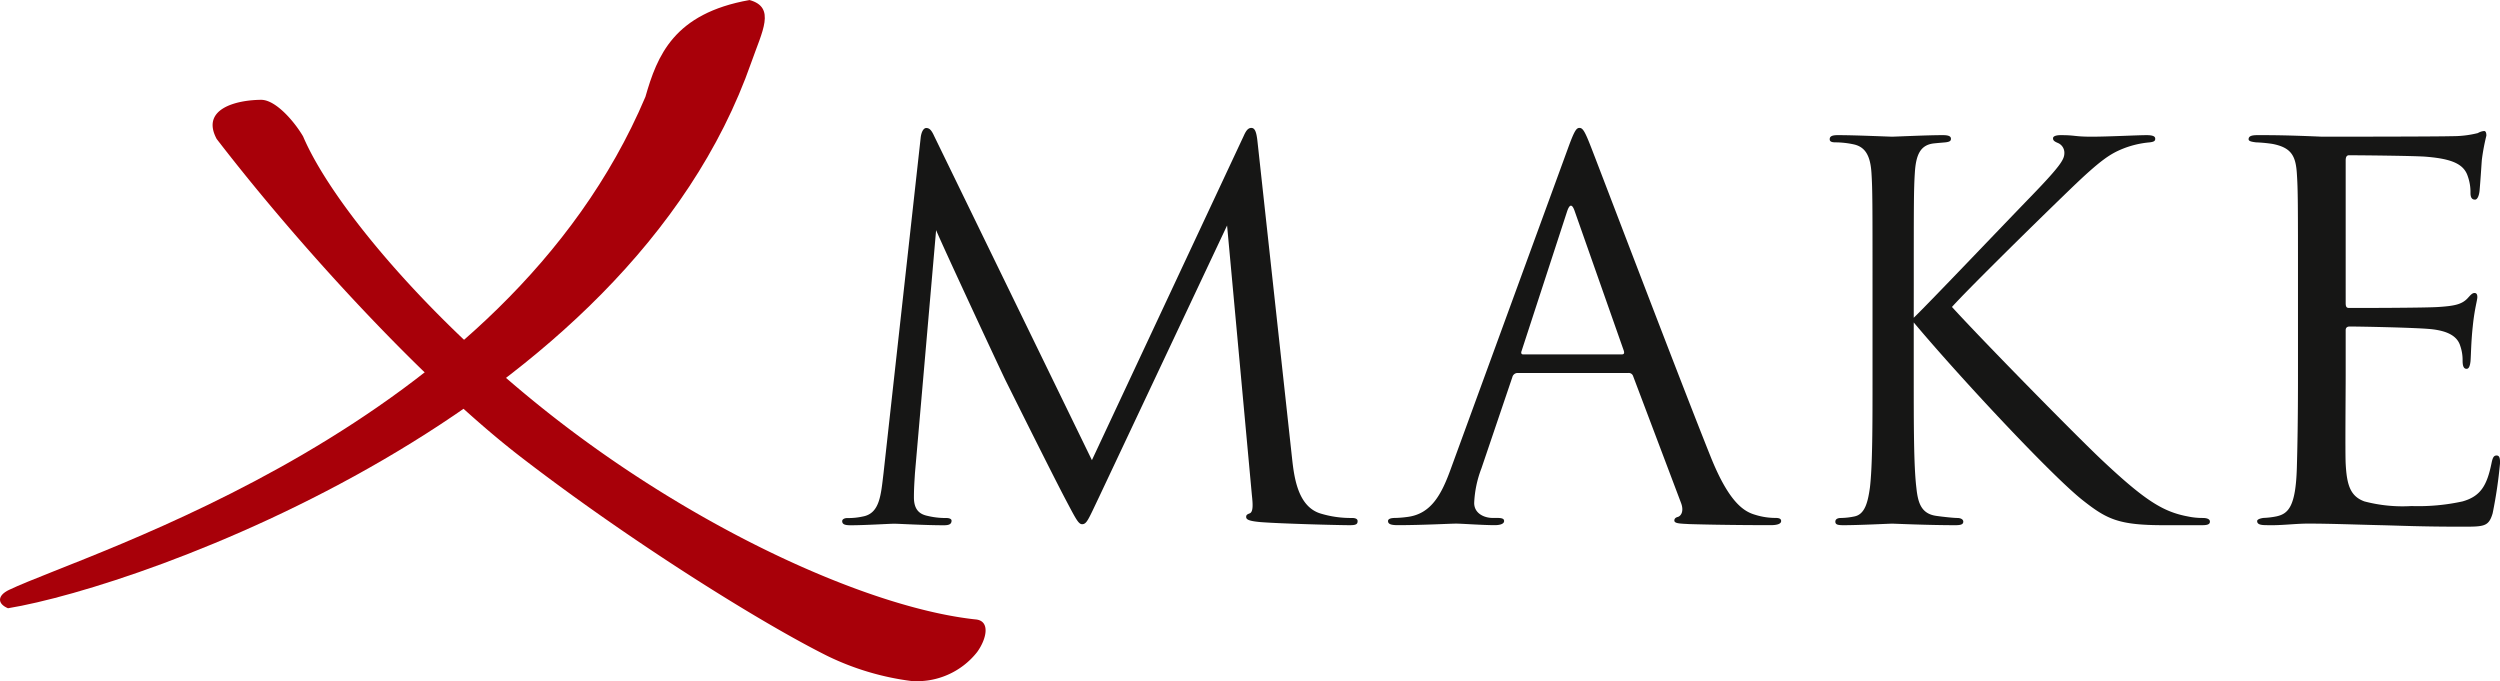
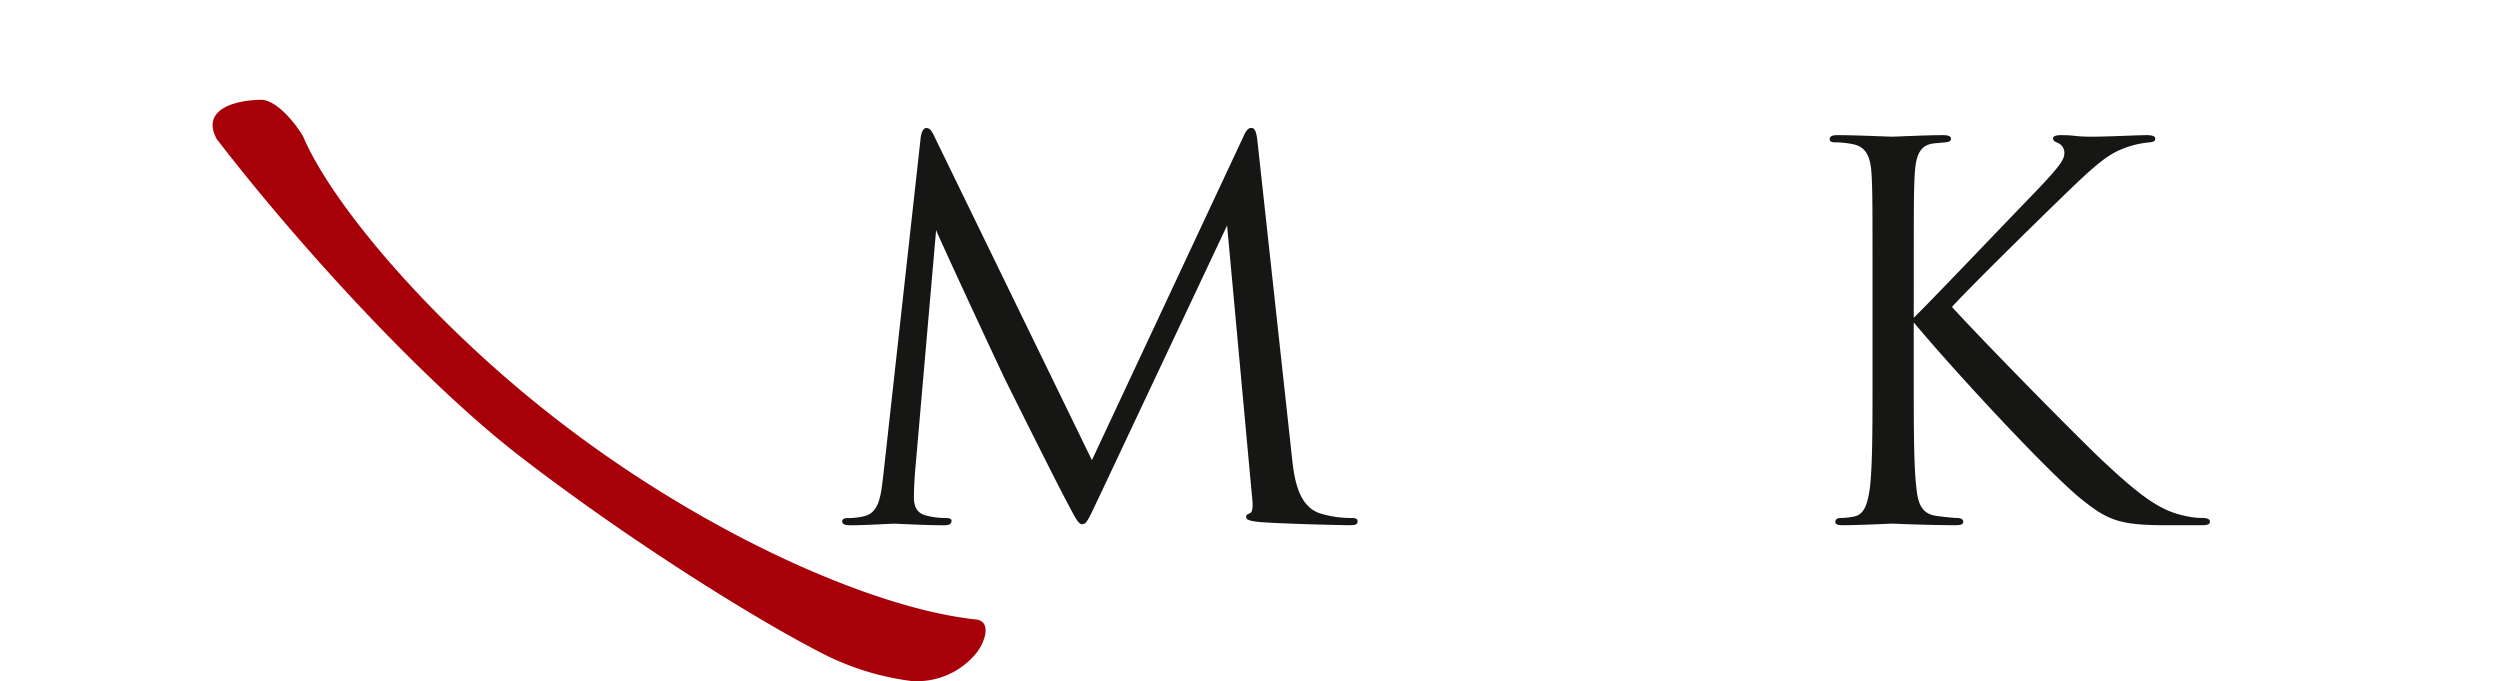
<svg xmlns="http://www.w3.org/2000/svg" id="make_" data-name="make#" width="287.816" height="78.419" viewBox="0 0 287.816 78.419">
-   <path id="Pfad_1161" data-name="Pfad 1161" d="M9.614,83.08c-1.262-.531-1.226-1.472.12-2.114C18.863,76.605,66.83,62.4,83,24.2c1.36-4.756,3.276-9.6,11.986-11.142,3.056.841,1.458,3.6.216,7.147C80.946,60.965,24.989,80.558,9.614,83.08Z" transform="translate(-8.695 -13.054)" fill="#a80009" fill-rule="evenodd" />
  <path id="Pfad_1162" data-name="Pfad 1162" d="M80.112,50.871c-1.851-3.447,2.212-4.483,5.108-4.505,1.676-.013,3.818,2.47,4.839,4.206,3.4,7.979,15.128,21.838,29.937,33.159,16.667,12.741,35.692,21.187,47.46,22.452,1.758.132,1.314,2.231.207,3.759a8.819,8.819,0,0,1-7.568,3.335,31.079,31.079,0,0,1-9.56-2.831c-7.6-3.762-22.753-13.2-35.467-23.009C104.284,79.118,90,63.709,80.112,50.871Z" transform="translate(-55.168 -34.874)" fill="#a80009" fill-rule="evenodd" />
  <g id="Gruppe_3035" data-name="Gruppe 3035" transform="translate(96.962 14.726)">
    <path id="Pfad_1163" data-name="Pfad 1163" d="M341.546,93.811c.237,2.138.653,5.464,3.207,6.3a11.924,11.924,0,0,0,3.682.535c.3,0,.653.059.653.356,0,.356-.178.475-.891.475-1.307,0-8.078-.178-10.275-.356-1.366-.119-1.663-.3-1.663-.594,0-.237.119-.3.416-.416.416-.178.356-1.069.238-2.138l-2.851-31-14.73,31.242c-1.247,2.613-1.426,3.148-1.96,3.148-.416,0-.713-.594-1.842-2.732-1.544-2.91-6.652-13.186-6.949-13.78-.534-1.069-7.365-15.74-8.018-17.343l-2.435,27.975c-.059.95-.119,1.782-.119,2.791,0,1.485.712,1.96,1.6,2.138a8.917,8.917,0,0,0,2.138.238c.356,0,.594.119.594.3,0,.416-.3.535-.891.535-2.2,0-5.227-.178-5.7-.178-.535,0-3.386.178-4.989.178-.594,0-1.01-.059-1.01-.475,0-.238.3-.356.594-.356a7.639,7.639,0,0,0,1.782-.178c1.96-.357,2.079-2.495,2.376-4.93l4.276-38.607c.059-.653.3-1.188.653-1.188s.594.238.891.891L318.5,93.989l17.462-37.3c.238-.535.475-.95.891-.95s.594.475.713,1.6Z" transform="translate(-289.754 -55.739)" fill="#161615" />
-     <path id="Pfad_1164" data-name="Pfad 1164" d="M486.805,83.952a.625.625,0,0,0-.594.475L482.648,94.94a12.536,12.536,0,0,0-.832,3.979c0,1.188,1.128,1.723,2.138,1.723h.534c.594,0,.772.119.772.356,0,.356-.535.475-1.07.475-1.425,0-3.8-.178-4.454-.178s-3.92.178-6.711.178c-.772,0-1.129-.119-1.129-.475,0-.238.3-.356.832-.356a12.5,12.5,0,0,0,1.425-.119c2.732-.356,3.92-2.613,4.989-5.583l13.483-36.884c.713-1.96.95-2.317,1.307-2.317s.594.3,1.307,2.138c.891,2.257,10.216,26.787,13.839,35.815,2.138,5.286,3.86,6.236,5.108,6.593a7.824,7.824,0,0,0,2.316.356c.357,0,.653.059.653.356,0,.356-.534.475-1.188.475-.891,0-5.227,0-9.325-.119-1.128-.059-1.782-.059-1.782-.416,0-.237.178-.356.416-.416.356-.119.713-.653.356-1.6L500.11,84.308a.52.52,0,0,0-.535-.356Zm12-2.139c.3,0,.3-.178.238-.416L493.4,65.361q-.445-1.337-.891,0L487.28,81.4c-.119.3,0,.416.178.416Z" transform="translate(-409.06 -55.739)" fill="#161615" />
    <path id="Pfad_1165" data-name="Pfad 1165" d="M628.949,79.176c1.841-1.782,9.919-10.275,13.542-14.017,3.564-3.682,3.8-4.276,3.8-4.989a1.218,1.218,0,0,0-.772-1.128c-.416-.178-.534-.3-.534-.535s.357-.356.891-.356c1.723,0,1.545.178,3.564.178,1.841,0,5.346-.178,6.3-.178.832,0,1.01.178,1.01.416s-.119.356-.653.416a10.806,10.806,0,0,0-3.029.713c-1.484.594-2.613,1.306-6.177,4.752-5.226,5.049-12,11.76-13.542,13.483,3.742,4.1,14.552,15.086,17.343,17.7,4.87,4.573,6.949,5.88,9.8,6.415a8.071,8.071,0,0,0,1.722.178c.475,0,.832.119.832.416s-.237.416-.891.416h-4.4c-5.167,0-6.533-.653-9.325-2.851-3.564-2.792-14.255-14.255-19.481-20.491v6.118c0,5.7,0,10.394.3,12.888.178,1.723.535,3.029,2.317,3.267.831.119,2.02.238,2.376.238.534,0,.712.238.712.416,0,.3-.237.416-.891.416-3.267,0-7.008-.178-7.305-.178s-3.8.178-5.583.178c-.653,0-.951-.059-.951-.416,0-.178.119-.416.654-.416a8.2,8.2,0,0,0,1.544-.178c1.188-.238,1.545-1.6,1.782-3.326.3-2.495.3-7.187.3-12.888V75.374c0-9.266,0-10.929-.119-12.829-.119-2.02-.713-3.029-2.02-3.326a10.162,10.162,0,0,0-2.138-.238c-.475,0-.653-.119-.653-.356,0-.356.3-.475.95-.475,1.96,0,5.94.178,6.237.178s4.039-.178,5.821-.178c.653,0,.95.119.95.416,0,.237-.119.356-.653.416-.654.059-.713.059-1.307.119-1.6.178-2.078,1.366-2.2,3.445-.119,1.9-.119,3.563-.119,12.829Z" transform="translate(-505.589 -57.318)" fill="#161615" />
-     <path id="Pfad_1166" data-name="Pfad 1166" d="M764.763,74.472c0-9.266,0-10.929-.131-12.829-.131-2.02-.653-2.97-2.809-3.386a16.9,16.9,0,0,0-1.895-.178c-.457-.059-.849-.119-.849-.356,0-.356.326-.475,1.045-.475,1.5,0,3.267,0,7.383.178.457,0,13.459,0,14.961-.059a11.907,11.907,0,0,0,3.005-.356,1.7,1.7,0,0,1,.719-.238c.2,0,.261.238.261.535a23.741,23.741,0,0,0-.523,2.791c-.065.891-.131,2.02-.262,3.564-.065.594-.261,1.01-.522,1.01-.392,0-.523-.3-.523-.772a5.438,5.438,0,0,0-.326-1.96c-.458-1.366-1.83-1.96-4.7-2.2-1.11-.119-8.232-.178-8.95-.178-.261,0-.392.178-.392.594V76.551c0,.416.065.594.392.594.849,0,8.885,0,10.388-.119,1.764-.119,2.613-.3,3.267-1.01.326-.356.522-.594.784-.594.2,0,.326.119.326.475s-.326,1.366-.522,3.326c-.2,1.841-.2,3.207-.261,4.039-.065.594-.2.891-.457.891-.392,0-.457-.475-.457-.95a4.915,4.915,0,0,0-.261-1.663c-.261-.891-1.045-1.723-3.4-1.96-1.764-.178-8.232-.3-9.343-.3-.327,0-.457.178-.457.416v5.227c0,2.019-.066,8.909,0,10.156.13,2.435.523,3.742,2.156,4.336a17.288,17.288,0,0,0,5.422.535,23.743,23.743,0,0,0,5.88-.535c2.091-.594,2.809-1.841,3.332-4.395.131-.653.262-.891.588-.891.392,0,.392.475.392.891a53.138,53.138,0,0,1-.849,5.761c-.457,1.545-.98,1.545-3.528,1.545-4.835,0-6.991-.119-9.539-.178-2.613-.059-5.619-.178-8.166-.178-1.568,0-3.136.237-4.835.178-.719,0-1.045-.119-1.045-.475,0-.178.326-.3.719-.356a9.241,9.241,0,0,0,1.5-.178c1.372-.3,2.221-1.129,2.352-5.583.065-2.316.131-5.346.131-10.632Z" transform="translate(-597.167 -56.416)" fill="#161615" />
  </g>
</svg>